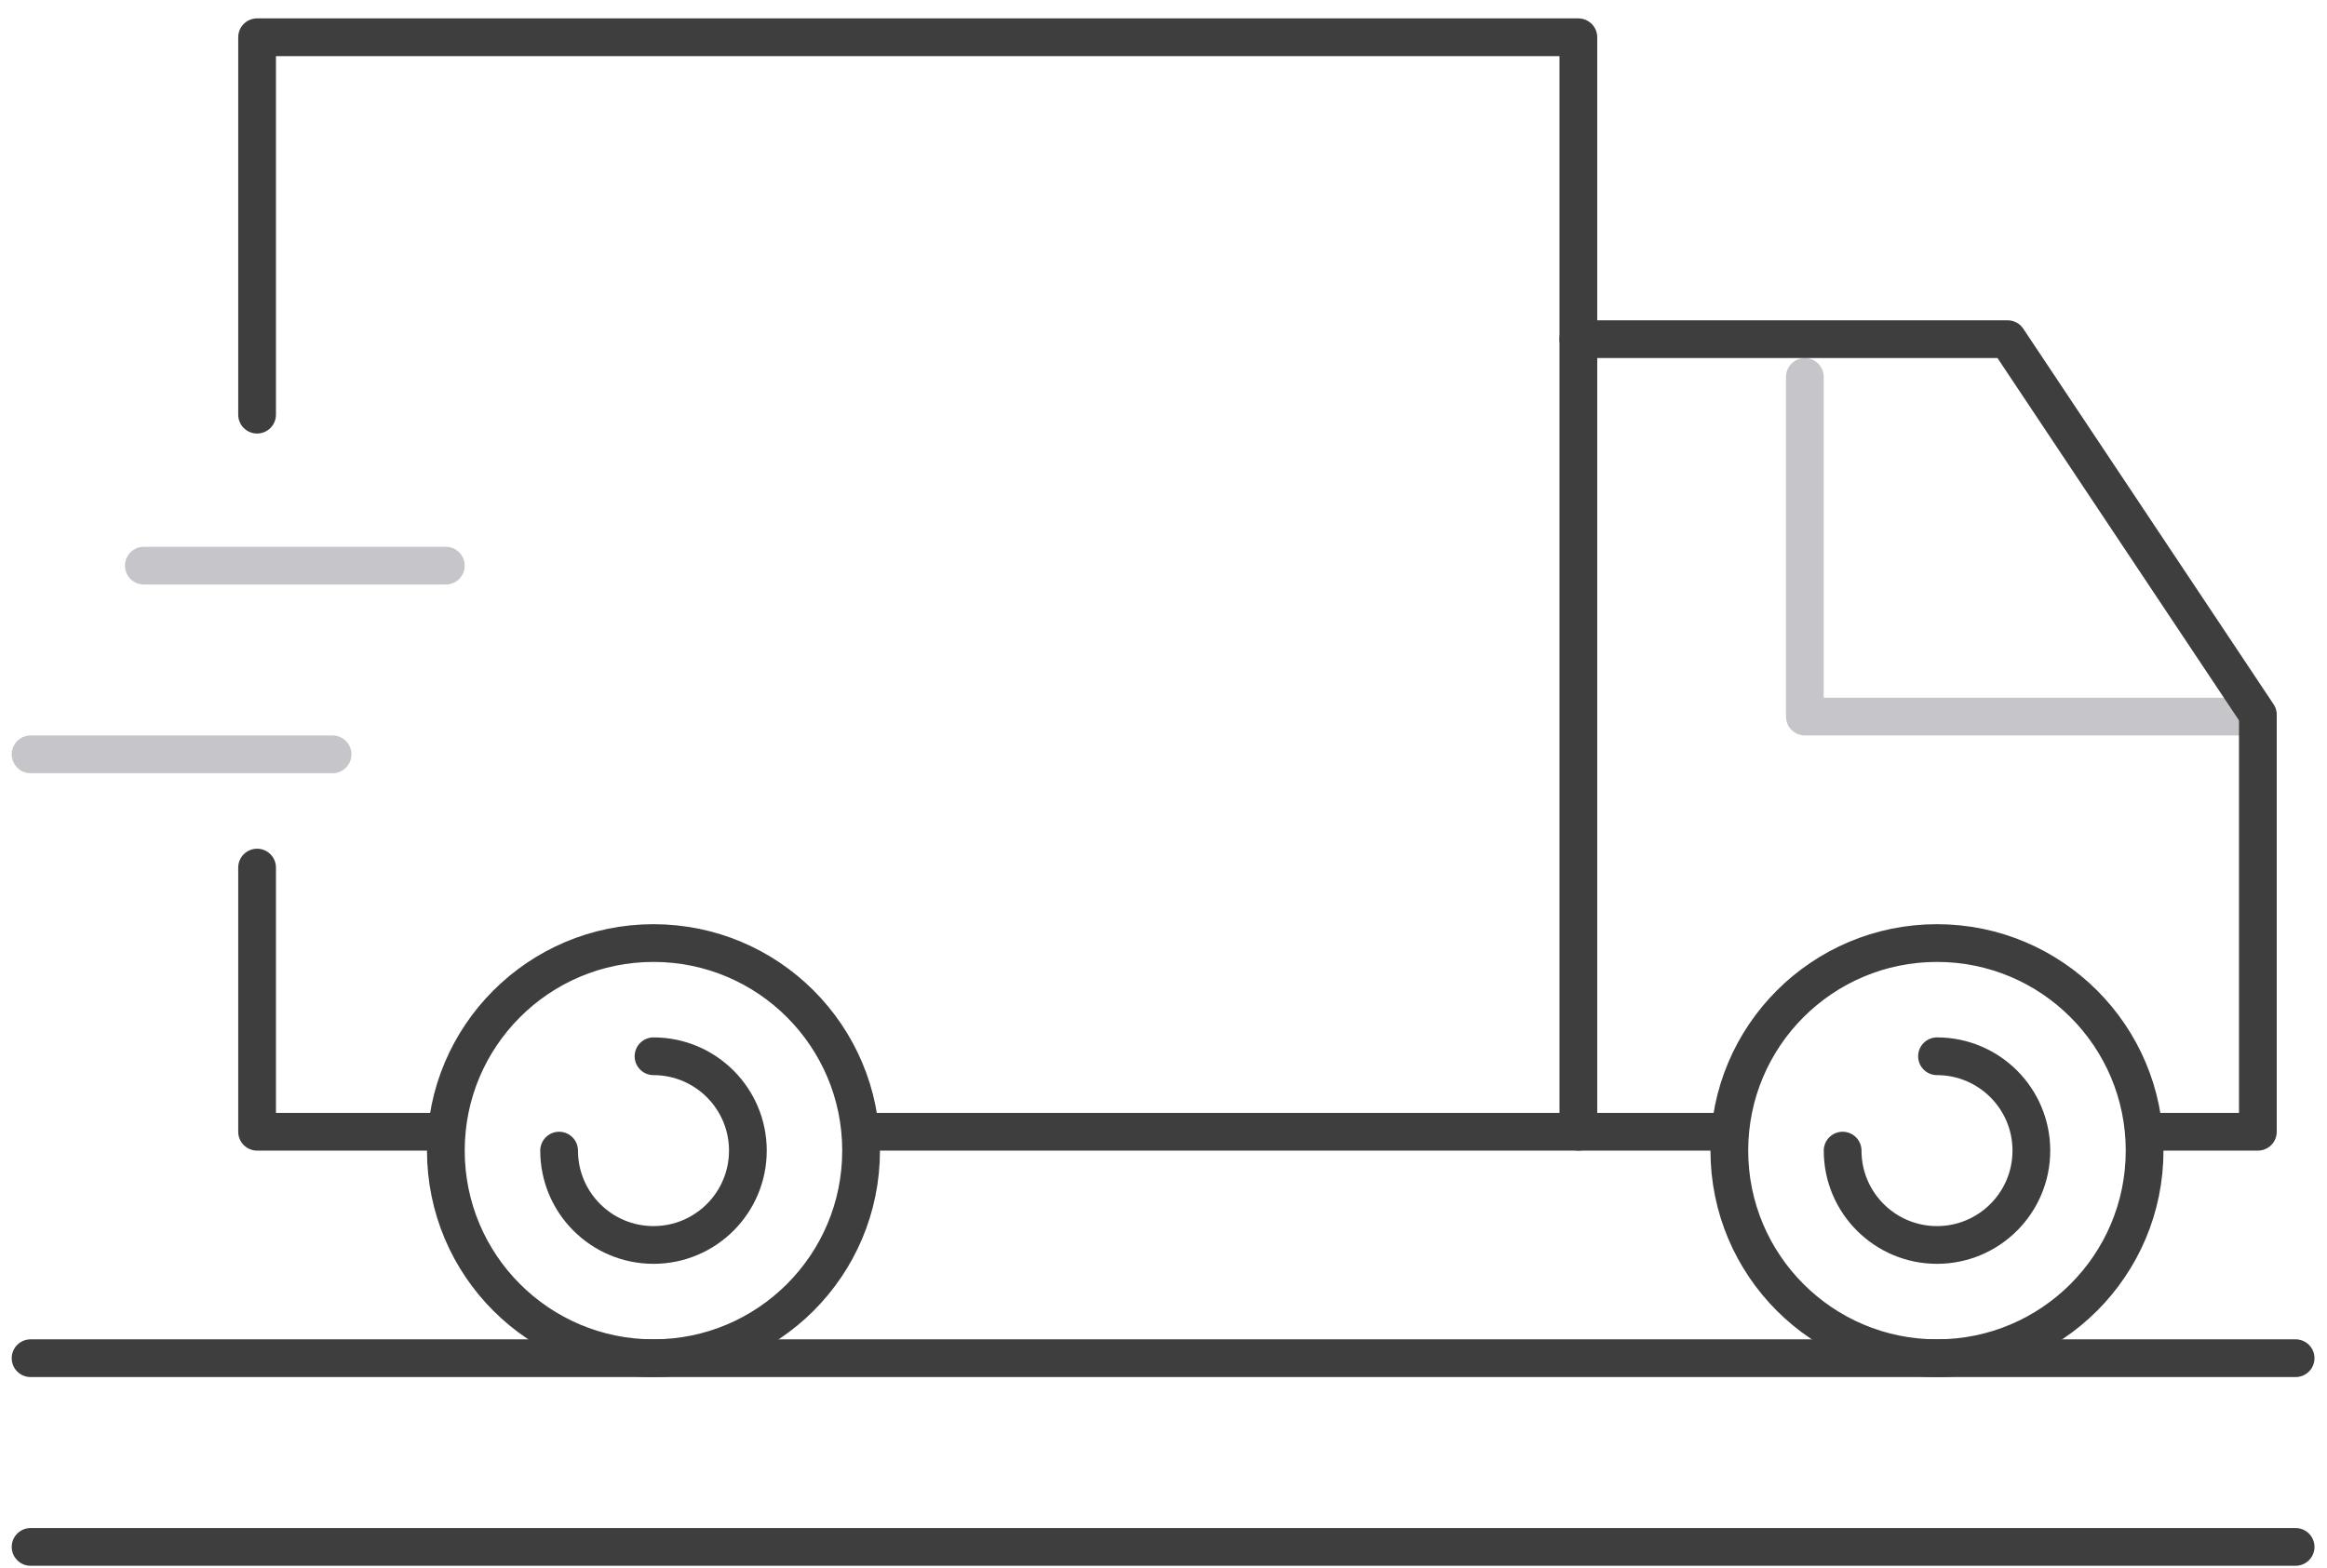
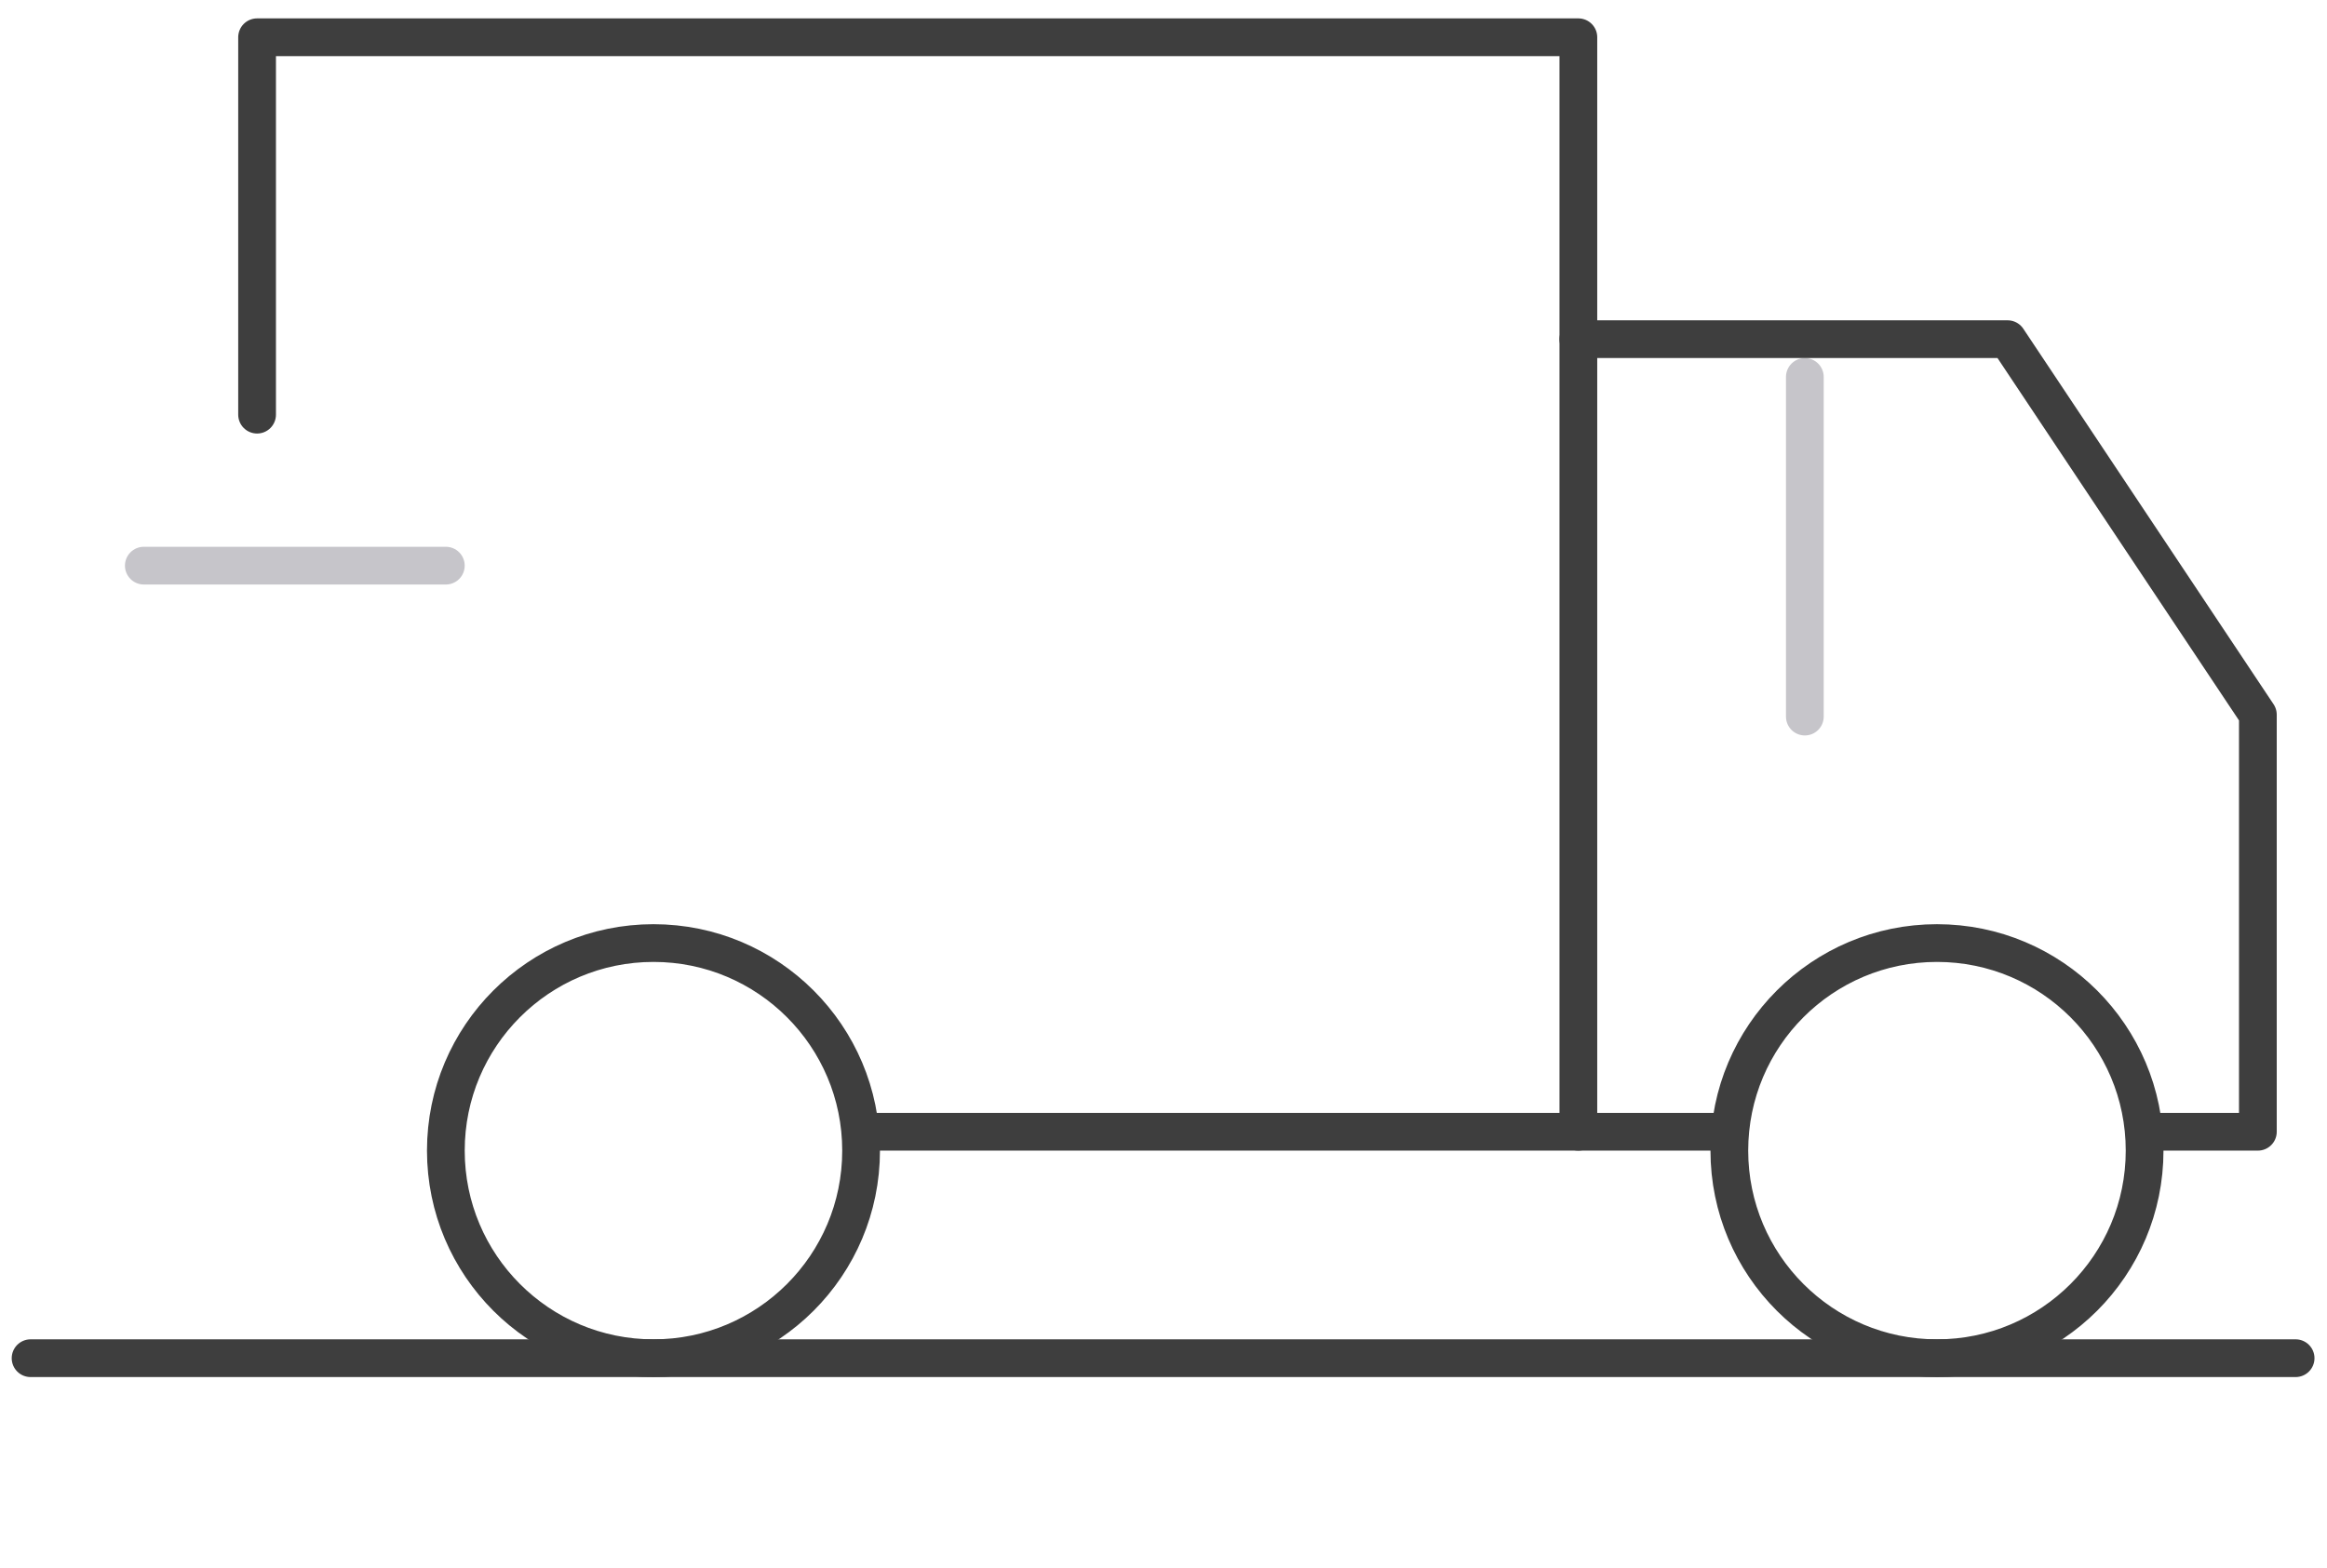
<svg xmlns="http://www.w3.org/2000/svg" width="92" height="62" viewBox="0 0 92 62" fill="none">
-   <path d="M71.356 14.906V28.338H89.266" stroke="#C6C5CA" stroke-width="1.492" stroke-linecap="round" stroke-linejoin="round" />
-   <path d="M17.627 44.756H10.164V34.309" stroke="#3E3E3E" stroke-width="1.492" stroke-linecap="round" stroke-linejoin="round" />
+   <path d="M71.356 14.906V28.338" stroke="#C6C5CA" stroke-width="1.492" stroke-linecap="round" stroke-linejoin="round" />
  <path d="M10.164 16.398V1.473H62.402V44.756H34.044" stroke="#3E3E3E" stroke-width="1.492" stroke-linecap="round" stroke-linejoin="round" />
  <path d="M84.79 44.756H89.267V28.264L79.372 13.413H62.402" stroke="#3E3E3E" stroke-width="1.492" stroke-linecap="round" stroke-linejoin="round" />
  <path d="M62.402 44.756H68.372" stroke="#3E3E3E" stroke-width="1.492" stroke-linecap="round" stroke-linejoin="round" />
  <path d="M25.836 53.711C30.369 53.711 34.044 50.036 34.044 45.502C34.044 40.969 30.369 37.294 25.836 37.294C21.302 37.294 17.627 40.969 17.627 45.502C17.627 50.036 21.302 53.711 25.836 53.711Z" stroke="#3E3E3E" stroke-width="1.492" stroke-linecap="round" stroke-linejoin="round" />
  <path d="M76.58 53.711C81.114 53.711 84.789 50.036 84.789 45.502C84.789 40.969 81.114 37.294 76.58 37.294C72.046 37.294 68.371 40.969 68.371 45.502C68.371 50.036 72.046 53.711 76.58 53.711Z" stroke="#3E3E3E" stroke-width="1.492" stroke-linecap="round" stroke-linejoin="round" />
-   <path d="M1.209 29.831H13.149" stroke="#C6C5CA" stroke-width="1.492" stroke-linecap="round" stroke-linejoin="round" />
  <path d="M5.686 22.369H17.626" stroke="#C6C5CA" stroke-width="1.492" stroke-linecap="round" stroke-linejoin="round" />
-   <path d="M25.837 41.771C27.896 41.771 29.568 43.443 29.568 45.502C29.568 47.562 27.896 49.233 25.837 49.233C23.777 49.233 22.105 47.562 22.105 45.502" stroke="#3E3E3E" stroke-width="1.492" stroke-linecap="round" stroke-linejoin="round" />
-   <path d="M76.581 41.771C78.641 41.771 80.312 43.443 80.312 45.502C80.312 47.562 78.641 49.233 76.581 49.233C74.521 49.233 72.85 47.562 72.85 45.502" stroke="#3E3E3E" stroke-width="1.492" stroke-linecap="round" stroke-linejoin="round" />
-   <path d="M1.209 61.174H90.759" stroke="#3E3E3E" stroke-width="1.492" stroke-linecap="round" stroke-linejoin="round" />
  <path d="M1.209 53.711H90.759" stroke="#3E3E3E" stroke-width="1.492" stroke-linecap="round" stroke-linejoin="round" />
</svg>